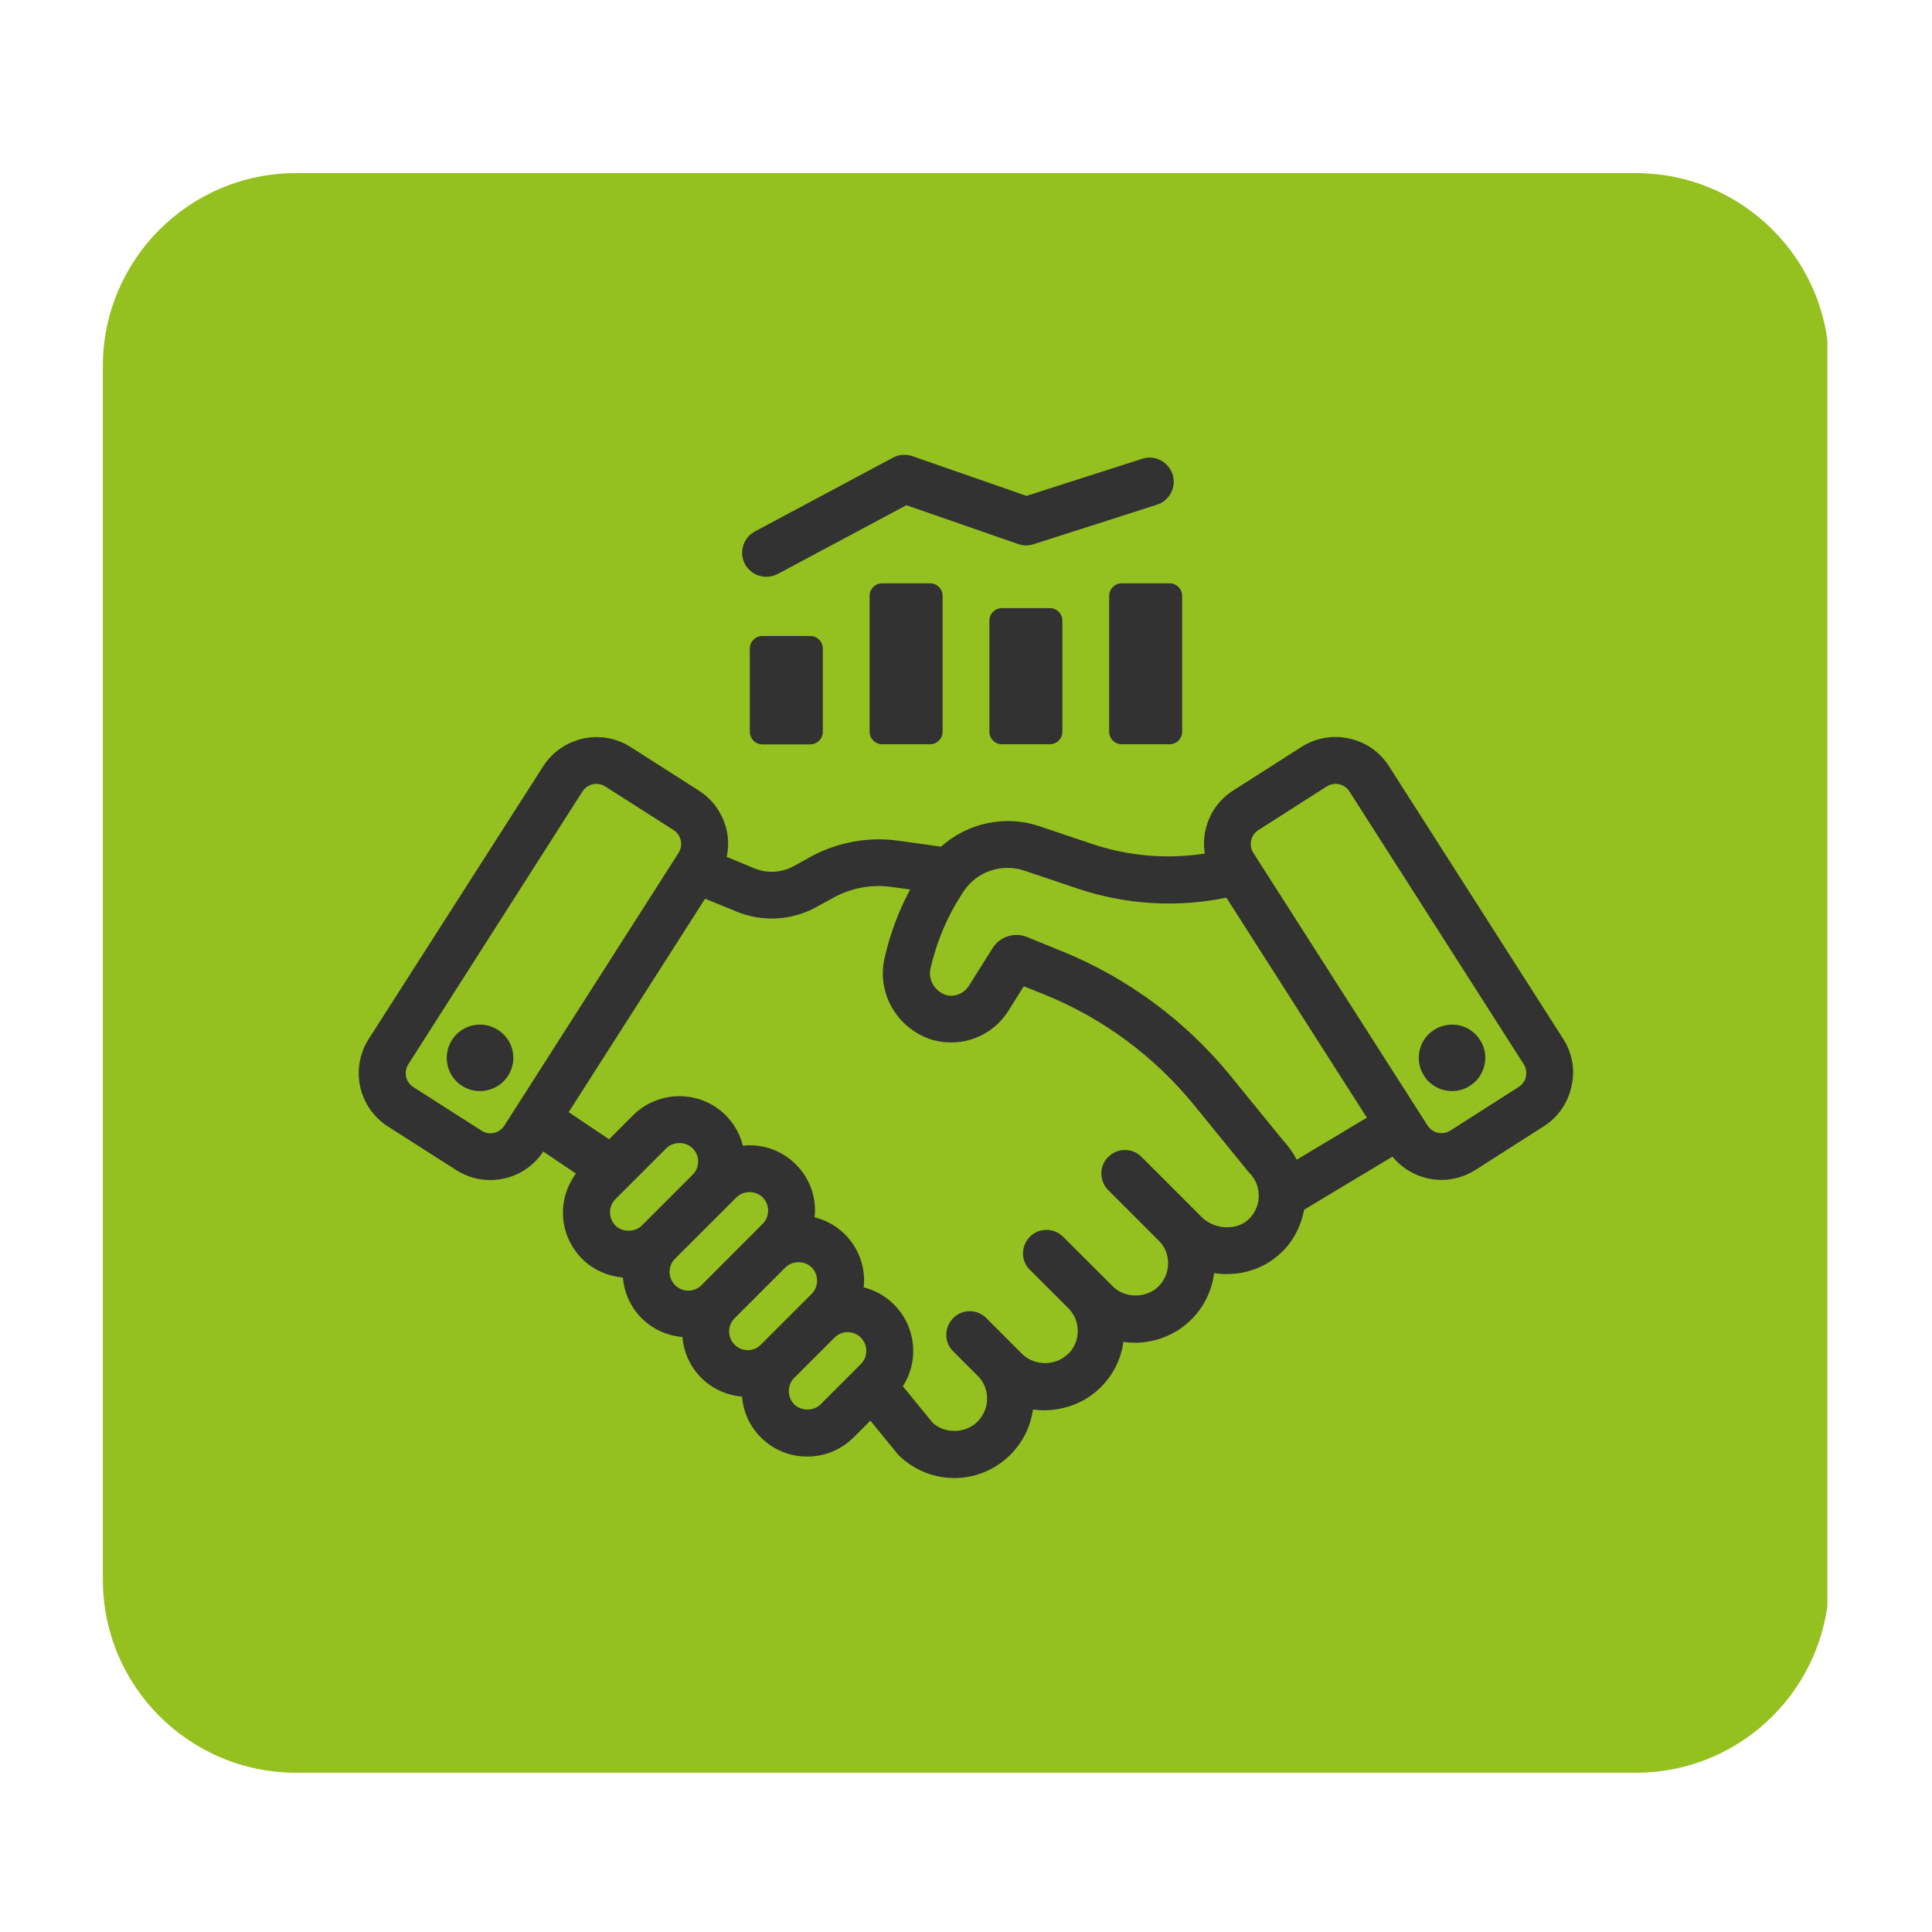
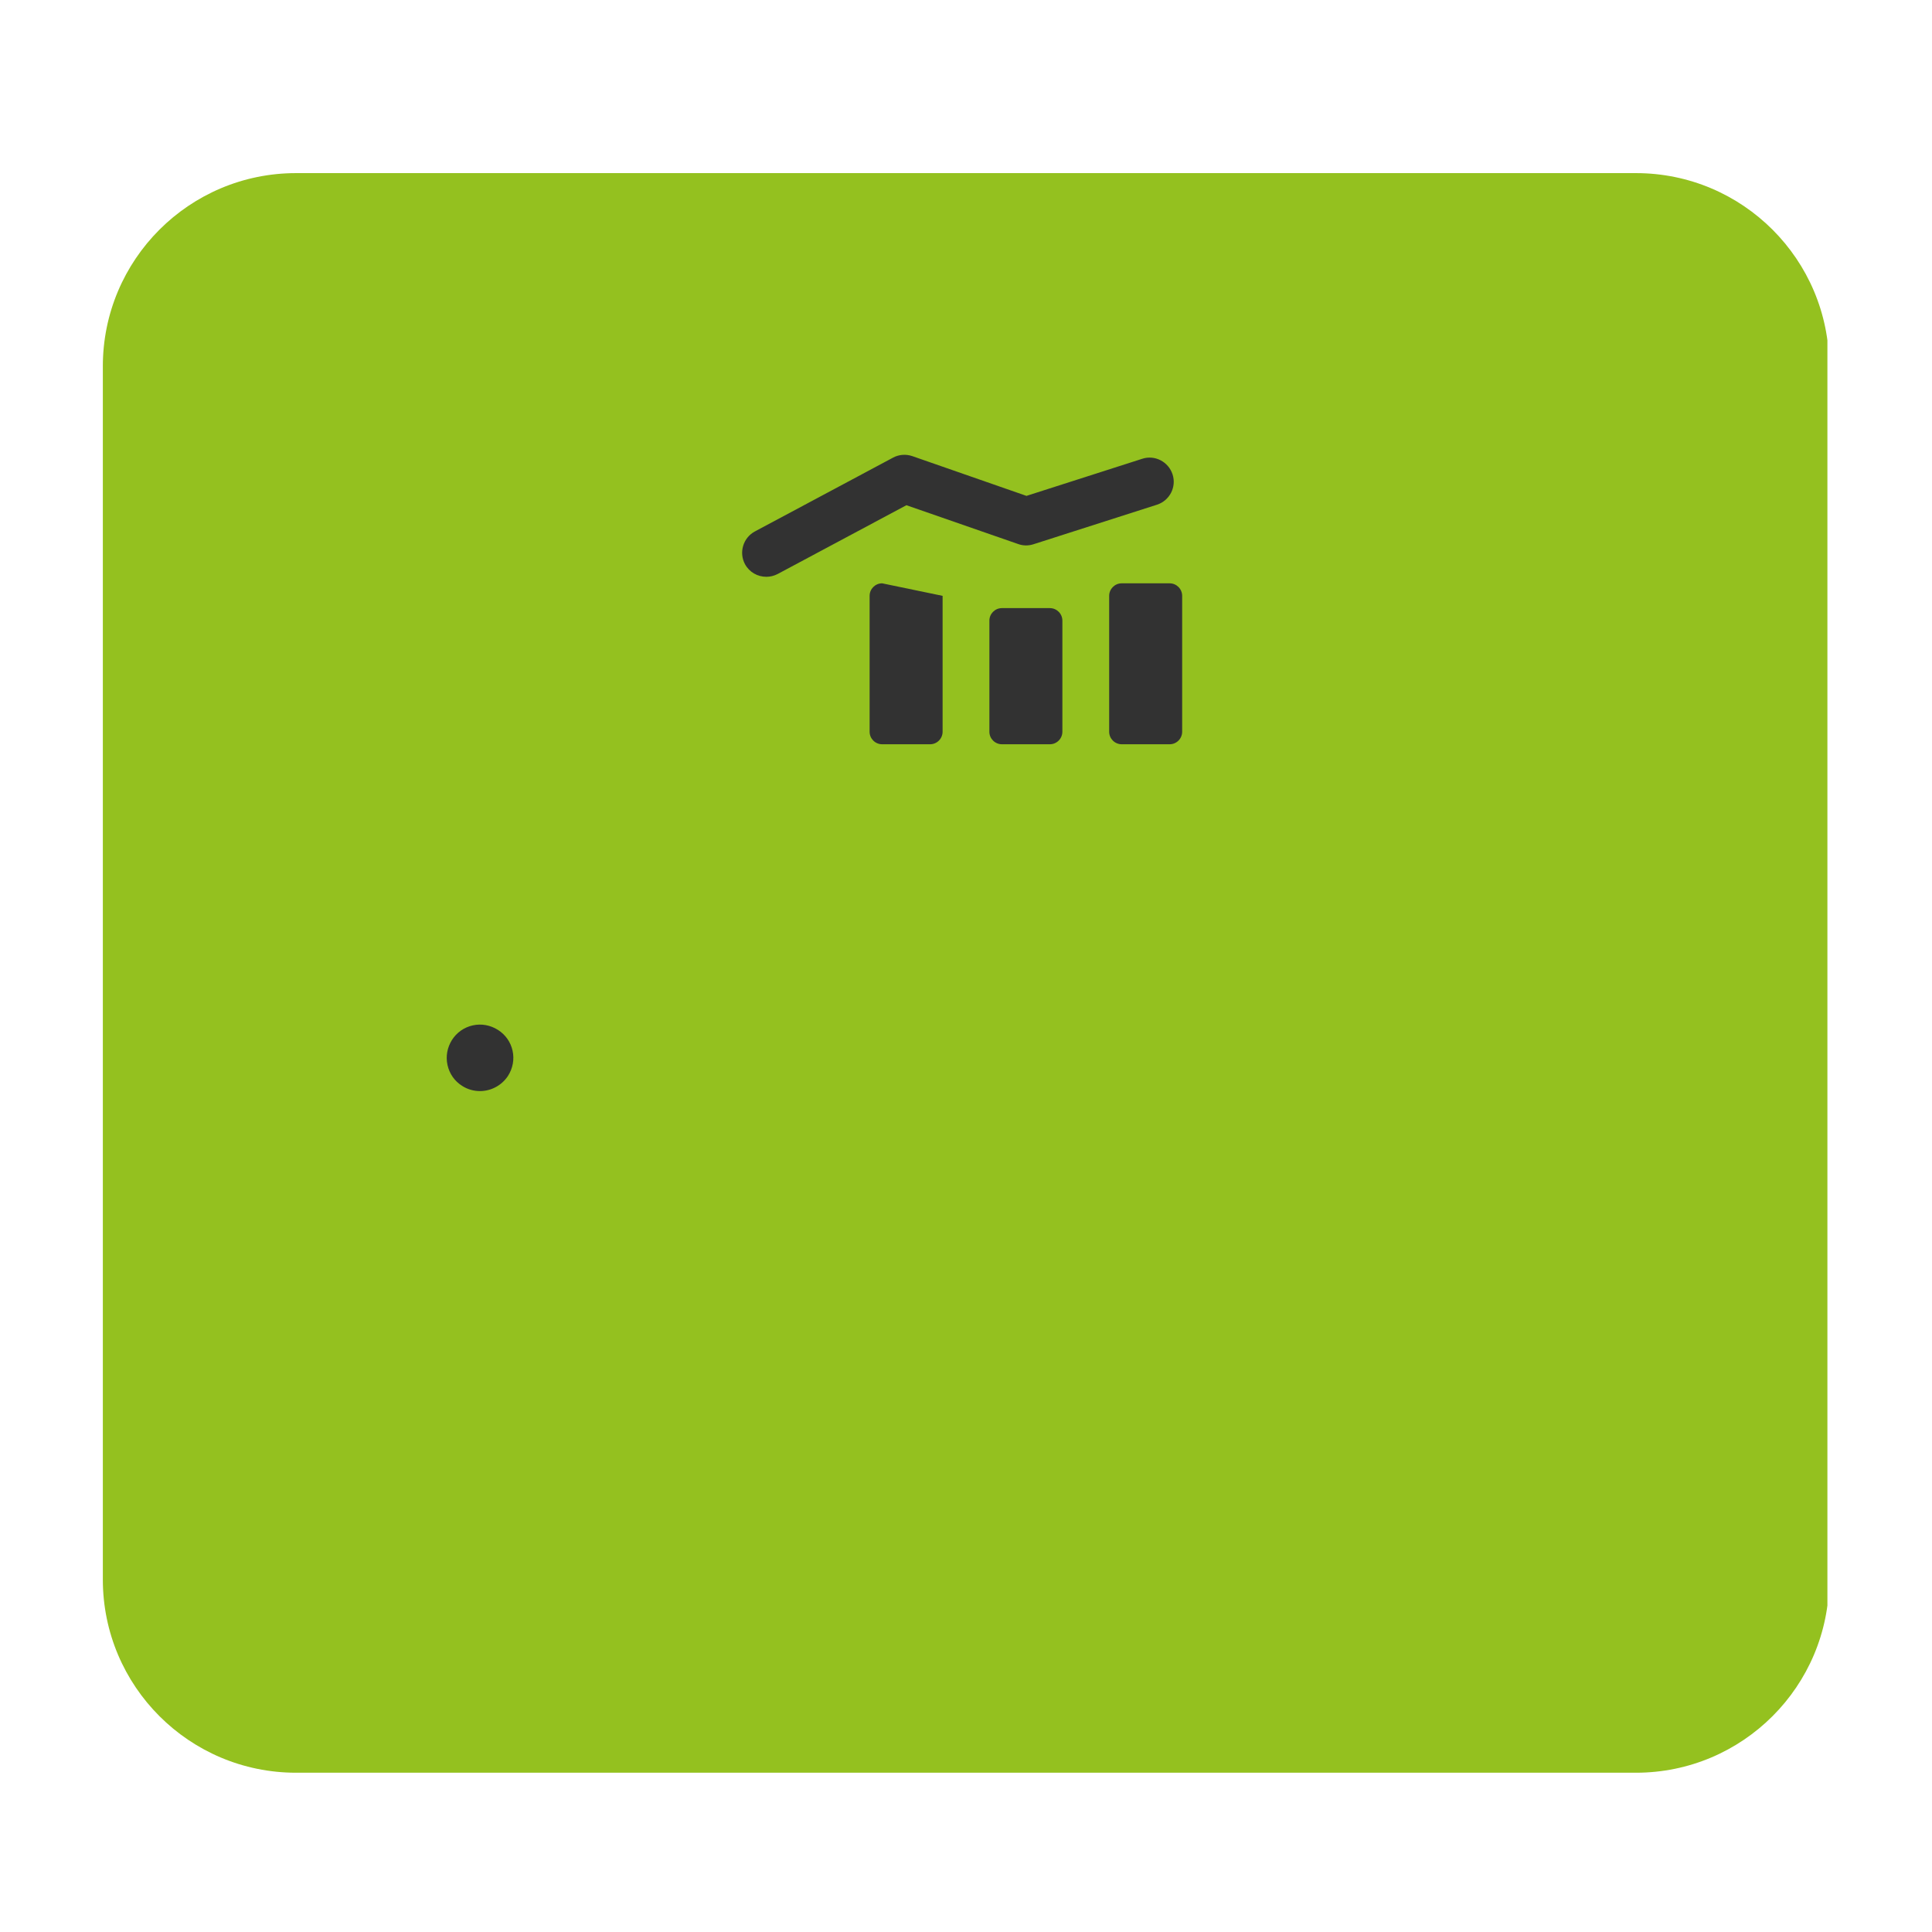
<svg xmlns="http://www.w3.org/2000/svg" width="1000" zoomAndPan="magnify" viewBox="0 0 750 750" height="1000" preserveAspectRatio="xMidYMid meet" version="1.0">
  <defs>
    <clipPath id="7ae5b99f1e">
      <path d="M 39.922 67.203 L 710 67.203 L 710 688.168 L 39.922 688.168 Z M 39.922 67.203 " clip-rule="nonzero" />
    </clipPath>
    <clipPath id="e0c484713b">
      <path d="M 114.922 67.203 L 635.078 67.203 C 676.5 67.203 710.078 100.781 710.078 142.203 L 710.078 613.168 C 710.078 654.59 676.5 688.168 635.078 688.168 L 114.922 688.168 C 73.5 688.168 39.922 654.59 39.922 613.168 L 39.922 142.203 C 39.922 100.781 73.5 67.203 114.922 67.203 Z M 114.922 67.203 " clip-rule="nonzero" />
    </clipPath>
    <clipPath id="6cee9181bc">
      <path d="M 288 176.223 L 456 176.223 L 456 224 L 288 224 Z M 288 176.223 " clip-rule="nonzero" />
    </clipPath>
    <clipPath id="689af81140">
-       <path d="M 139 286 L 611 286 L 611 573.723 L 139 573.723 Z M 139 286 " clip-rule="nonzero" />
-     </clipPath>
+       </clipPath>
  </defs>
  <g clip-path="url(#7ae5b99f1e)">
    <g clip-path="url(#e0c484713b)">
      <path fill="#94c11f" d="M 39.922 67.203 L 709.398 67.203 L 709.398 688.168 L 39.922 688.168 Z M 39.922 67.203 " fill-opacity="1" fill-rule="nonzero" />
    </g>
  </g>
-   <path fill="#323232" d="M 295.945 246.891 C 293.266 246.891 291.082 249.074 291.082 251.754 L 291.082 284.109 C 291.082 286.789 293.266 288.973 295.945 288.973 L 314.555 288.973 C 317.234 288.973 319.418 286.789 319.418 284.109 L 319.418 251.754 C 319.418 249.074 317.234 246.891 314.555 246.891 Z M 295.945 246.891 " fill-opacity="1" fill-rule="nonzero" />
-   <path fill="#323232" d="M 342.445 226.445 C 339.766 226.445 337.582 228.629 337.582 231.309 L 337.582 284.059 C 337.582 286.738 339.766 288.922 342.445 288.922 L 361.055 288.922 C 363.734 288.922 365.918 286.738 365.918 284.059 L 365.918 231.309 C 365.918 228.629 363.734 226.445 361.055 226.445 Z M 342.445 226.445 " fill-opacity="1" fill-rule="nonzero" />
+   <path fill="#323232" d="M 342.445 226.445 C 339.766 226.445 337.582 228.629 337.582 231.309 L 337.582 284.059 C 337.582 286.738 339.766 288.922 342.445 288.922 L 361.055 288.922 C 363.734 288.922 365.918 286.738 365.918 284.059 L 365.918 231.309 Z M 342.445 226.445 " fill-opacity="1" fill-rule="nonzero" />
  <path fill="#323232" d="M 388.941 236.07 C 386.262 236.07 384.078 238.254 384.078 240.934 L 384.078 284.059 C 384.078 286.738 386.262 288.922 388.941 288.922 L 407.551 288.922 C 410.23 288.922 412.414 286.738 412.414 284.059 L 412.414 240.934 C 412.414 238.254 410.23 236.07 407.551 236.07 Z M 388.941 236.07 " fill-opacity="1" fill-rule="nonzero" />
  <path fill="#323232" d="M 435.441 226.445 C 432.762 226.445 430.578 228.629 430.578 231.309 L 430.578 284.059 C 430.578 286.738 432.762 288.922 435.441 288.922 L 454.051 288.922 C 456.73 288.922 458.914 286.738 458.914 284.059 L 458.914 231.309 C 458.914 228.629 456.73 226.445 454.051 226.445 Z M 435.441 226.445 " fill-opacity="1" fill-rule="nonzero" />
  <g clip-path="url(#6cee9181bc)">
    <path fill="#323232" d="M 297.484 223.914 C 298.973 223.914 300.461 223.566 301.898 222.82 L 351.871 196.125 L 395.293 211.211 C 397.23 211.902 399.312 211.902 401.25 211.258 L 449.137 195.926 C 454.051 194.336 456.781 189.078 455.191 184.164 C 453.605 179.25 448.293 176.473 443.383 178.109 L 398.473 192.5 L 354.156 177.066 C 351.676 176.223 348.945 176.422 346.66 177.664 L 293.066 206.297 C 288.5 208.727 286.766 214.434 289.195 219 C 290.883 222.125 294.109 223.914 297.484 223.914 Z M 297.484 223.914 " fill-opacity="1" fill-rule="nonzero" />
  </g>
  <path fill="#323232" d="M 193.27 399.785 C 190.344 397.949 186.918 397.305 183.543 398.047 C 180.168 398.793 177.293 400.828 175.457 403.707 C 173.621 406.633 172.973 410.059 173.719 413.43 C 174.465 416.805 176.449 419.684 179.375 421.52 C 181.508 422.91 183.941 423.555 186.324 423.555 C 190.59 423.555 194.758 421.422 197.242 417.602 C 199.078 414.672 199.723 411.25 198.977 407.875 C 198.234 404.5 196.199 401.621 193.27 399.785 Z M 193.27 399.785 " fill-opacity="1" fill-rule="nonzero" />
  <g clip-path="url(#689af81140)">
    <path fill="#323232" d="M 606.848 403.309 L 539.207 297.457 C 535.684 291.898 530.176 288.078 523.773 286.688 C 517.324 285.25 510.773 286.441 505.215 289.965 L 478.715 306.887 C 473.156 310.41 469.336 315.918 467.945 322.32 C 467.301 325.246 467.203 328.273 467.699 331.352 C 453.059 333.633 437.973 332.344 423.977 327.629 L 403.336 320.684 C 390.234 316.316 375.691 319.391 365.32 328.672 L 348.598 326.34 C 337.086 324.75 325.125 326.934 314.902 332.492 L 308.152 336.215 C 303.391 338.844 297.781 339.145 292.77 337.059 L 282.102 332.641 C 282.844 329.168 282.844 325.695 282.102 322.371 C 280.66 315.969 276.84 310.461 271.332 306.938 L 244.832 290.016 C 239.324 286.492 232.723 285.301 226.273 286.738 C 219.82 288.18 214.363 292 210.84 297.508 L 143.148 403.309 C 139.625 408.867 138.434 415.418 139.824 421.867 C 141.266 428.27 145.086 433.777 150.594 437.301 L 177.094 454.223 C 181.062 456.754 185.629 458.094 190.293 458.094 C 198.629 458.094 206.32 453.977 210.887 447.027 L 223.59 455.562 C 216.098 465.688 216.992 479.68 225.973 488.664 C 230.191 492.883 235.801 495.414 241.805 495.91 C 242.301 501.961 244.883 507.52 249.098 511.738 C 253.316 515.957 258.926 518.539 264.93 519.035 C 265.426 525.09 268.008 530.645 272.223 534.863 C 276.441 539.082 282.051 541.664 288.055 542.16 C 288.551 548.215 291.133 553.773 295.352 557.988 C 300.164 562.805 306.516 565.434 313.363 565.434 C 320.164 565.434 326.562 562.805 331.379 557.988 L 337.879 551.488 L 348.199 564.145 C 348.301 564.242 348.348 564.34 348.648 564.688 C 354.504 570.543 362.246 573.77 370.48 573.77 C 378.672 573.77 386.41 570.543 392.266 564.688 C 397.031 559.875 400.059 553.82 401 547.172 C 410.281 548.461 420.059 545.484 426.656 539.133 C 426.957 538.934 427.254 538.637 427.402 538.438 C 432.168 533.672 435.242 527.469 436.086 520.918 C 445.664 522.359 455.688 519.082 462.535 512.188 C 467.398 507.324 470.477 500.969 471.32 494.223 C 473.453 494.52 475.242 494.668 477.027 494.57 C 485.414 494.418 493.105 490.945 498.762 484.891 C 502.633 480.625 505.215 475.312 506.258 469.605 L 540.547 449.012 C 545.211 454.672 552.211 458.043 559.555 458.043 C 564.219 458.043 568.785 456.703 572.754 454.176 L 599.254 437.25 C 604.812 433.727 608.633 428.219 610.023 421.82 C 611.562 415.418 610.371 408.816 606.848 403.309 Z M 195.801 436.953 C 194.859 438.395 193.469 439.387 191.781 439.781 C 190.145 440.18 188.406 439.883 186.969 438.938 L 160.469 422.016 C 159.031 421.074 158.035 419.684 157.641 417.996 C 157.293 416.309 157.59 414.621 158.484 413.184 L 226.121 307.234 C 227.363 305.348 229.398 304.305 231.531 304.305 C 232.723 304.305 233.914 304.605 234.957 305.297 L 261.457 322.219 C 262.895 323.164 263.887 324.555 264.285 326.242 C 264.633 327.926 264.336 329.613 263.441 331.055 Z M 238.926 475.762 C 236.098 472.934 236.098 468.316 238.926 465.488 L 258.629 445.789 C 261.355 443.059 266.172 443.059 268.898 445.789 C 271.727 448.617 271.727 453.18 268.898 456.012 L 249.199 475.711 C 246.469 478.441 241.605 478.441 238.926 475.762 Z M 262.051 498.887 C 259.223 496.059 259.223 491.441 262.051 488.613 L 285.871 464.844 C 288.5 462.164 293.215 462.113 295.895 464.645 L 296.094 464.844 C 297.434 466.184 298.18 468.02 298.18 469.953 C 298.18 471.891 297.434 473.727 296.094 475.066 L 272.324 498.887 C 269.496 501.766 264.879 501.715 262.051 498.887 Z M 285.176 522.012 C 282.348 519.184 282.348 514.566 285.176 511.738 L 304.879 492.039 C 307.605 489.309 312.371 489.309 315.102 492.039 C 316.441 493.379 317.184 495.215 317.184 497.148 C 317.184 499.086 316.441 500.922 315.102 502.262 L 295.398 521.961 C 292.621 524.84 288.004 524.84 285.176 522.012 Z M 334.207 529.504 L 318.574 545.137 C 315.895 547.867 311.031 547.867 308.301 545.137 C 306.961 543.797 306.219 541.961 306.219 540.023 C 306.219 538.09 306.961 536.254 308.301 534.914 L 323.934 519.281 C 325.273 517.941 327.109 517.148 329.047 517.148 C 330.98 517.148 332.816 517.891 334.156 519.234 C 335.496 520.621 336.289 522.41 336.289 524.344 C 336.34 526.328 335.547 528.164 334.207 529.504 Z M 485.363 472.684 C 483.18 475.066 480.105 476.406 476.73 476.406 L 476.629 476.309 L 476.383 476.457 C 472.609 476.457 468.938 474.965 466.309 472.285 L 443.133 449.113 C 441.445 447.375 439.164 446.434 436.73 446.434 C 436.73 446.434 436.684 446.434 436.684 446.434 C 434.25 446.434 431.969 447.375 430.23 449.113 C 428.492 450.801 427.551 453.082 427.551 455.516 C 427.551 457.945 428.492 460.277 430.23 462.016 L 450.082 481.863 C 452.266 484.148 453.457 487.176 453.457 490.398 C 453.457 493.773 452.164 496.949 449.781 499.332 C 447.5 501.617 444.273 502.906 440.852 502.906 C 440.852 502.906 440.852 502.906 440.801 502.906 C 437.426 502.906 434.199 501.617 431.969 499.332 L 412.664 480.078 C 409.09 476.555 403.332 476.555 399.812 480.078 C 398.074 481.816 397.129 484.148 397.129 486.578 C 397.129 489.012 398.074 491.293 399.812 492.93 L 414.746 507.867 C 419.461 512.633 419.609 520.176 415.145 525.137 C 414.996 525.238 414.797 525.387 414.598 525.586 C 412.367 527.816 409.141 529.156 405.766 529.156 C 405.766 529.156 405.766 529.156 405.715 529.156 C 402.293 529.156 399.066 527.867 396.785 525.586 L 382.887 511.688 C 381.152 509.953 378.867 509.008 376.438 509.008 C 376.438 509.008 376.387 509.008 376.387 509.008 C 373.957 509.008 371.723 509.953 370.035 511.688 C 368.297 513.426 367.355 515.758 367.355 518.191 C 367.355 520.621 368.297 522.906 370.035 524.594 L 379.859 534.418 C 382.043 536.699 383.188 539.727 383.188 542.953 C 383.188 546.277 381.848 549.453 379.465 551.887 C 374.848 556.551 366.66 556.699 361.996 552.234 L 350.484 538.141 C 356.934 528.117 355.547 514.914 347.059 506.43 C 343.785 503.152 339.715 500.871 335.25 499.73 C 335.348 498.887 335.445 498.094 335.445 497.199 C 335.445 490.398 332.816 484 328.004 479.184 C 324.727 475.91 320.66 473.625 316.191 472.535 C 316.293 471.691 316.391 470.898 316.391 470.004 C 316.391 463.207 313.762 456.805 308.945 452.039 C 304.184 447.227 297.781 444.598 290.934 444.598 C 290.039 444.598 289.195 444.695 288.402 444.793 C 287.309 440.328 284.977 436.258 281.754 432.984 C 271.828 423.059 255.699 423.059 245.723 432.984 L 236.445 442.266 L 220.762 431.742 L 273.715 348.871 L 285.82 353.832 C 295.945 358 307.258 357.406 316.887 352.145 L 323.637 348.422 C 330.434 344.699 338.426 343.211 346.066 344.305 L 353.312 345.297 C 348.797 353.734 345.473 362.715 343.387 371.895 C 340.309 385.441 348.051 399.039 361.402 403.508 C 361.551 403.555 361.945 403.707 362.094 403.707 C 373.461 406.832 385.32 402.266 391.523 392.293 L 397.43 382.863 L 405.715 386.188 C 428.195 395.32 448.145 410.105 463.43 428.863 L 484.32 454.52 C 484.52 454.77 484.668 454.969 484.918 455.215 C 487.301 457.598 488.641 460.723 488.641 464.098 C 488.641 467.324 487.5 470.301 485.363 472.684 Z M 503.379 450.203 C 501.938 447.375 500.152 444.895 498.168 442.809 L 477.574 417.5 C 460.254 396.312 437.773 379.688 412.613 369.414 L 398.719 363.758 C 393.805 361.773 388.148 363.559 385.32 368.074 L 376.141 382.664 C 374.254 385.691 370.582 387.18 367.258 386.285 C 362.84 384.797 360.211 380.281 361.203 376.016 C 363.586 365.594 367.652 355.918 373.262 347.281 L 374.203 345.844 C 379.266 338.301 388.844 335.074 397.578 337.953 L 418.172 344.898 C 436.879 351.203 456.828 352.441 476.086 348.473 L 530.621 433.879 Z M 592.355 417.949 C 592.008 419.637 591.016 421.023 589.527 421.969 L 563.027 438.891 C 560.051 440.773 556.082 439.93 554.195 436.953 L 486.555 331.105 C 485.613 329.613 485.316 327.926 485.711 326.242 C 486.059 324.555 487.051 323.164 488.539 322.219 L 515.039 305.297 C 516.082 304.652 517.273 304.305 518.465 304.305 C 518.91 304.305 519.406 304.355 519.855 304.453 C 521.543 304.852 522.98 305.844 523.875 307.285 L 591.512 413.133 C 592.406 414.574 592.703 416.262 592.355 417.949 Z M 592.355 417.949 " fill-opacity="1" fill-rule="nonzero" />
  </g>
-   <path fill="#323232" d="M 566.453 398.047 C 563.078 397.352 559.602 397.949 556.727 399.785 C 553.797 401.621 551.812 404.5 551.066 407.875 C 550.324 411.25 550.918 414.672 552.805 417.602 C 554.641 420.527 557.52 422.512 560.895 423.258 C 561.836 423.457 562.781 423.555 563.723 423.555 C 566.152 423.555 568.535 422.859 570.621 421.52 C 573.547 419.684 575.531 416.758 576.277 413.43 C 577.023 410.059 576.426 406.582 574.539 403.707 C 572.703 400.828 569.828 398.793 566.453 398.047 Z M 566.453 398.047 " fill-opacity="1" fill-rule="nonzero" />
</svg>